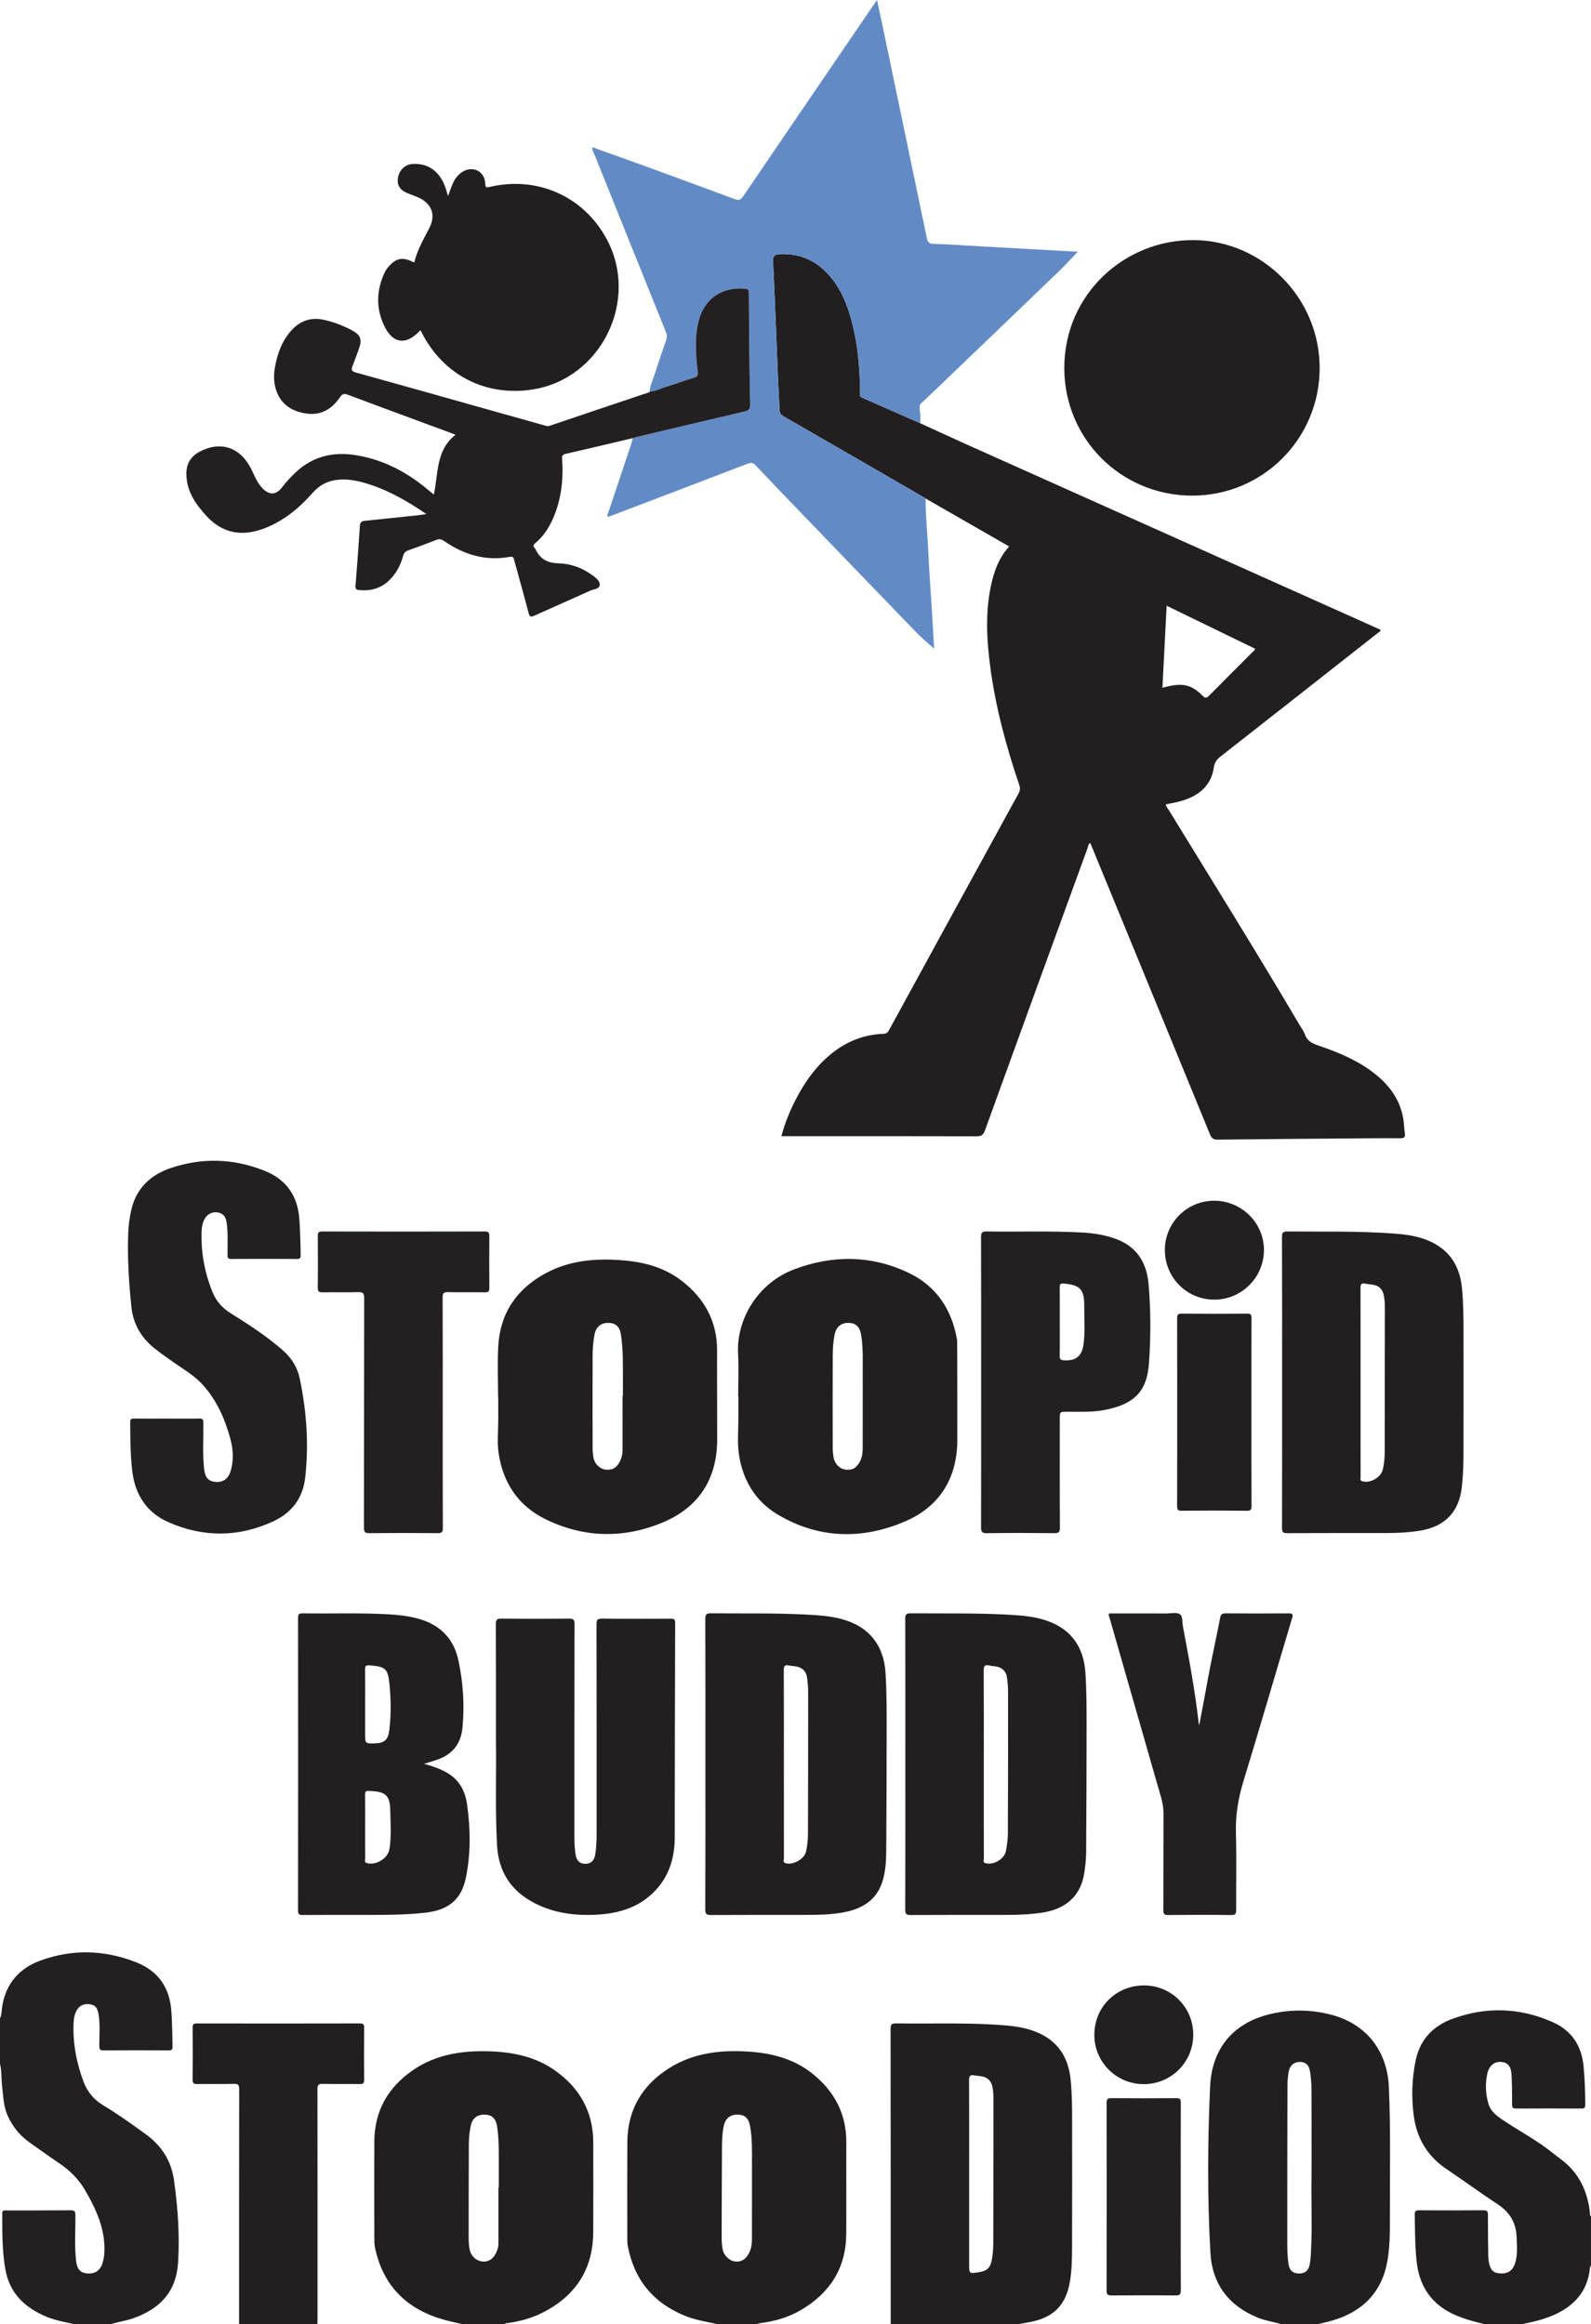
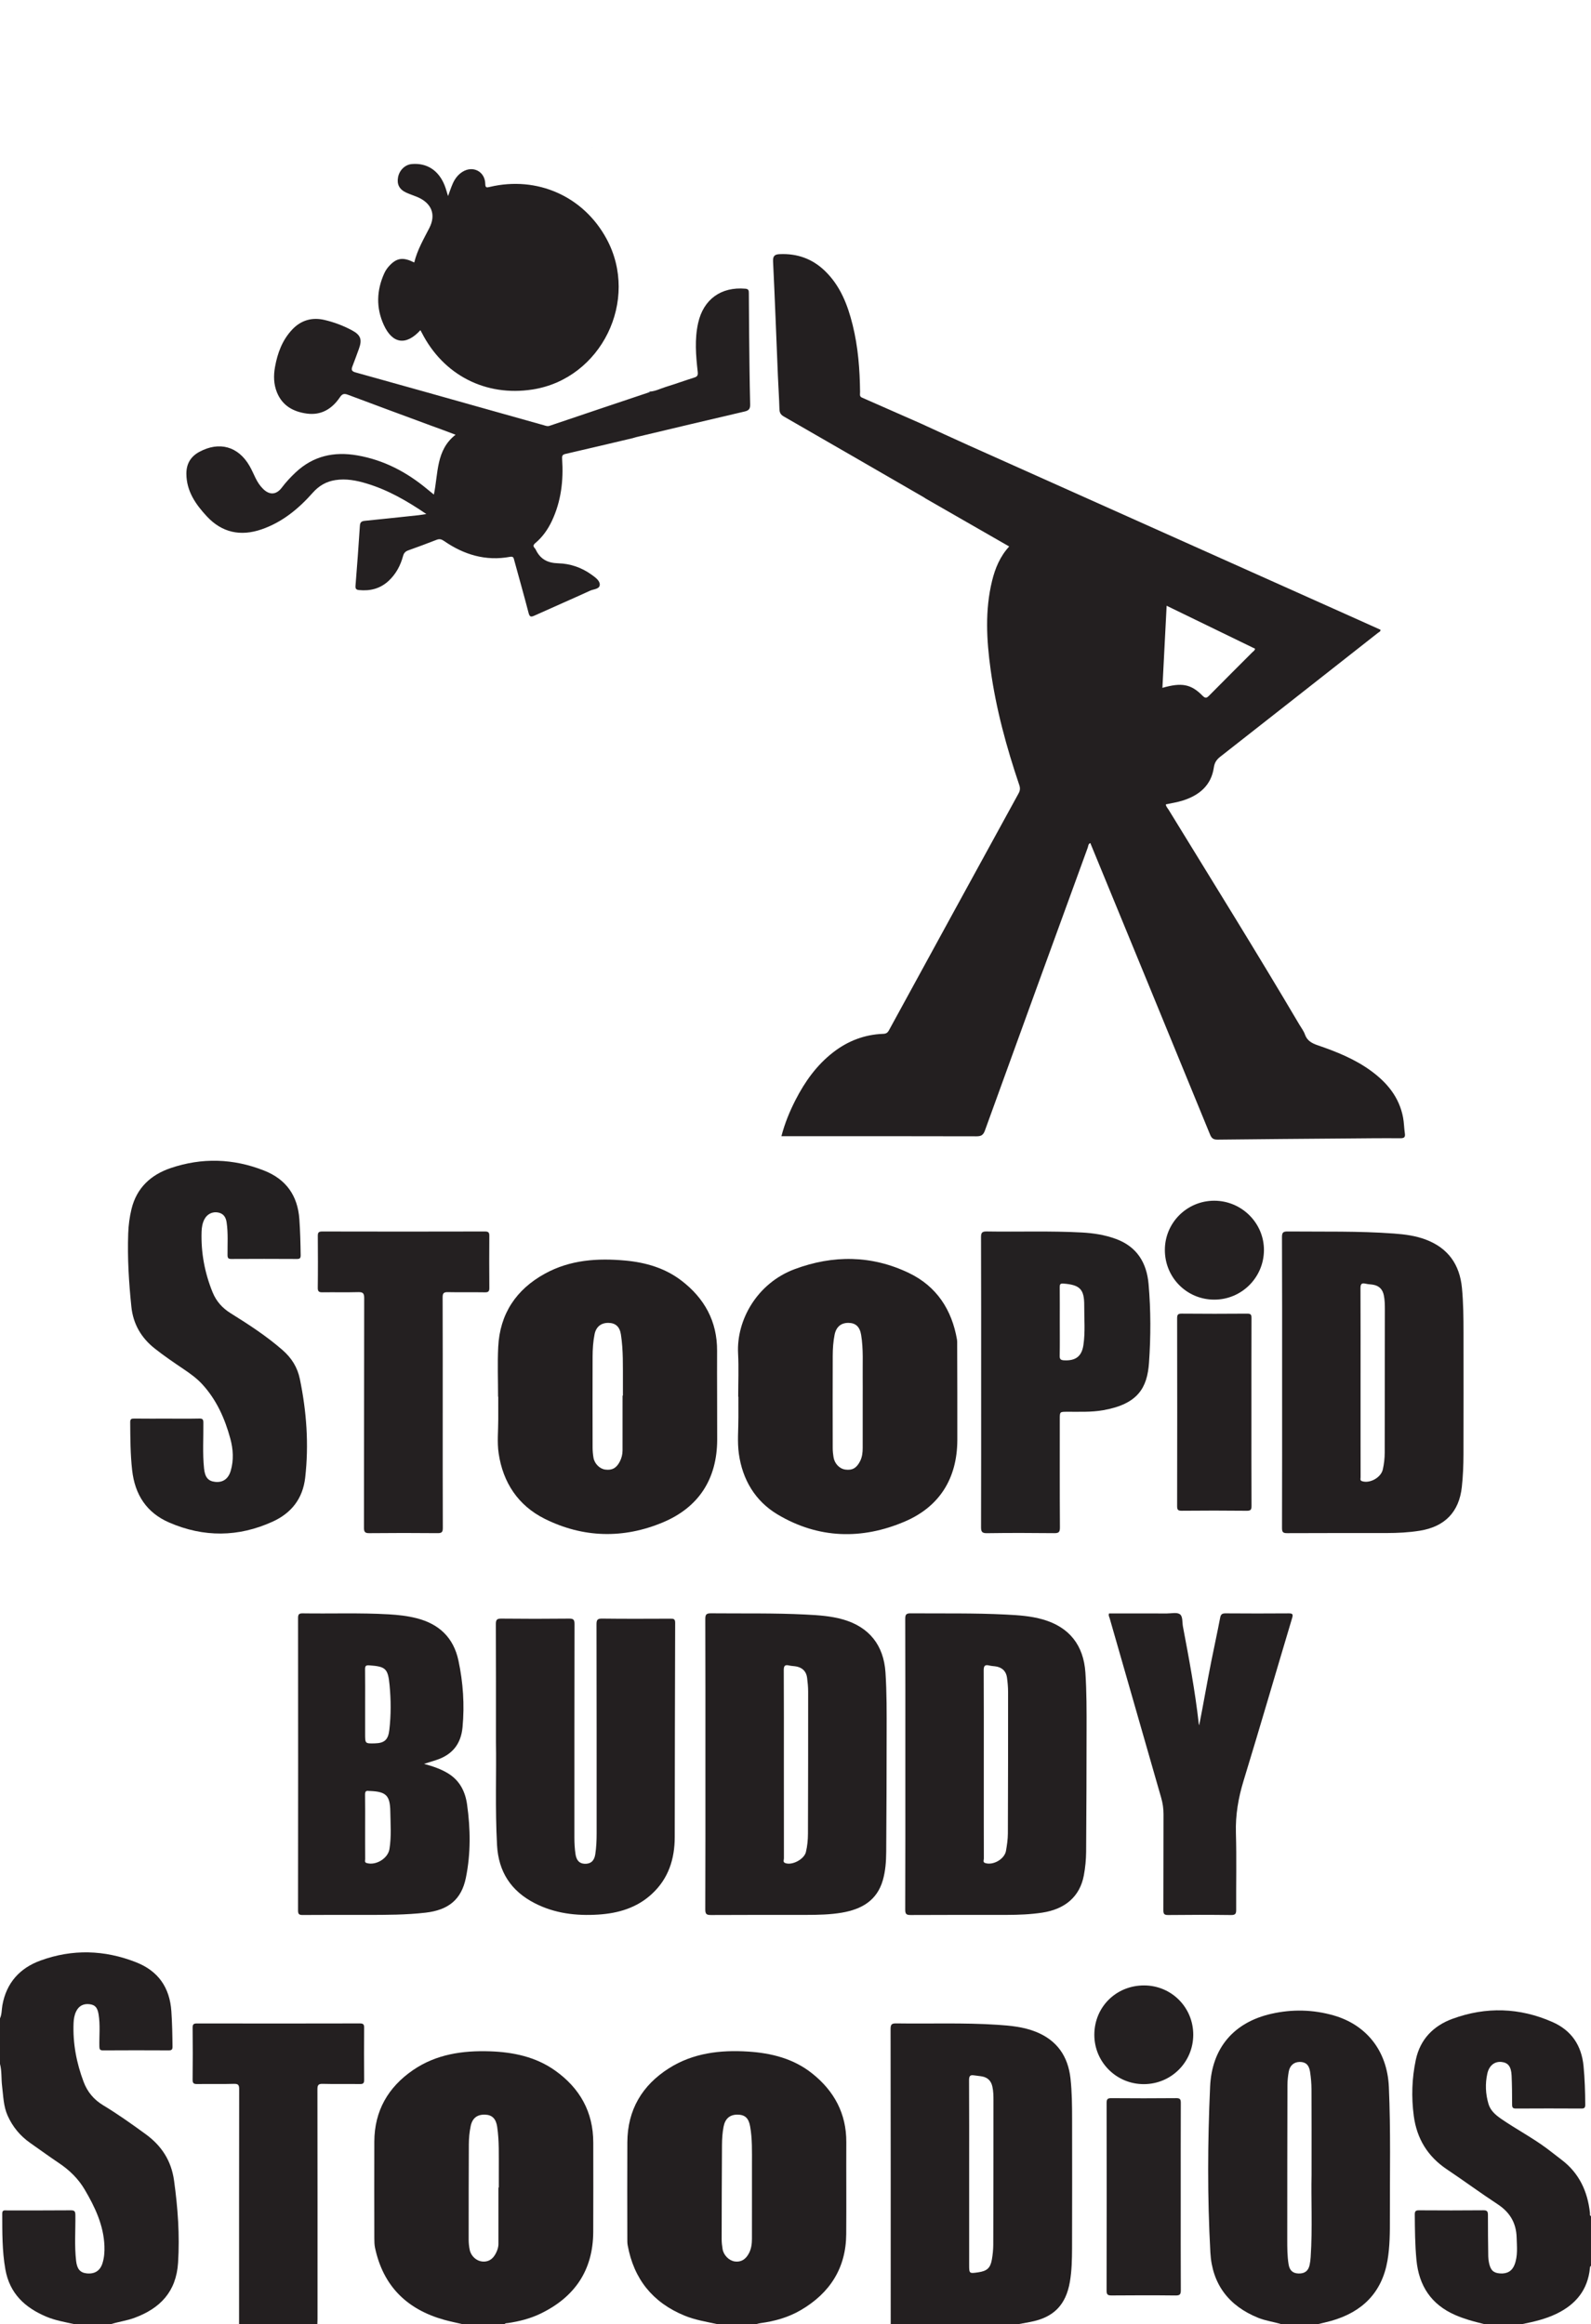
<svg xmlns="http://www.w3.org/2000/svg" version="1.1" id="Layer_1" x="0px" y="0px" width="684.528px" height="1000px" viewBox="0 0 684.528 1000" enable-background="new 0 0 684.528 1000" xml:space="preserve">
  <g>
    <path fill-rule="evenodd" clip-rule="evenodd" fill="#231F20" d="M383.226,1000c0-42.317,0.018-84.635-0.053-126.952   c-0.003-2.04,0.526-2.458,2.479-2.429c14.475,0.219,28.96-0.354,43.424,0.591c5.669,0.371,11.321,0.892,16.679,3.051   c9.051,3.649,13.765,10.519,14.823,20.032c0.646,5.804,0.688,11.646,0.694,17.479c0.018,18.504,0.045,37.009-0.019,55.513   c-0.017,4.841-0.111,9.699-0.931,14.493c-1.72,10.059-7.075,15.445-17.144,17.315c-1.627,0.303-3.254,0.604-4.881,0.906   C419.941,1000,401.583,1000,383.226,1000z M416.978,935.525c0,12.968,0,25.936,0,38.903c0.001,3.863,0.001,3.862,3.924,3.29   c3.763-0.55,5.216-1.829,5.858-5.535c0.361-2.082,0.585-4.216,0.592-6.327c0.067-20.702,0.087-41.404,0.084-62.106   c0-1.962-0.028-3.931-0.452-5.882c-0.523-2.409-1.896-3.913-4.3-4.4c-1.183-0.24-2.402-0.292-3.593-0.497   c-1.69-0.291-2.166,0.314-2.156,2.059C417.013,908.527,416.979,922.026,416.978,935.525z" />
    <path fill-rule="evenodd" clip-rule="evenodd" fill="#231F20" d="M198.896,1000c-2.61-0.612-5.247-1.13-7.826-1.852   c-15.977-4.473-26.21-14.501-29.707-30.951c-0.281-1.319-0.305-2.71-0.308-4.068c-0.021-13.88-0.048-27.759-0.003-41.639   c0.043-13.239,5.939-23.447,16.693-30.81c9.914-6.787,21.259-8.433,32.967-8.05c10.061,0.328,19.77,2.346,28.128,8.281   c10.593,7.522,16.418,17.767,16.416,30.999c-0.002,12.817,0.056,25.636-0.014,38.453c-0.091,16.551-8.03,28.09-22.771,35.18   c-4.402,2.117-9.091,3.29-13.903,4.009c-0.511,0.076-1.08-0.033-1.468,0.447C211.033,1000,204.964,1000,198.896,1000z    M214.447,941.231c0.054,0,0.107,0,0.161,0c0-2.576,0.012-5.153-0.002-7.729c-0.033-6.129,0.208-12.271-0.69-18.366   c-0.513-3.484-2.168-5.148-5.166-5.255c-3.473-0.124-5.526,1.505-6.243,4.934c-0.545,2.605-0.778,5.25-0.79,7.896   c-0.063,13.638-0.082,27.275-0.072,40.913c0.001,1.504,0.153,3.036,0.468,4.506c0.563,2.631,2.859,4.67,5.303,4.936   c2.624,0.285,4.619-0.91,5.969-3.614c0.612-1.227,1.061-2.512,1.061-3.907C214.448,957.44,214.447,949.335,214.447,941.231z" />
    <path fill-rule="evenodd" clip-rule="evenodd" fill="#231F20" d="M308.583,1000c-4.722-1.006-9.497-1.776-14.012-3.624   c-13.735-5.621-21.867-15.751-24.517-30.313c-0.175-0.96-0.15-1.963-0.151-2.947c-0.009-13.805-0.068-27.61,0.011-41.415   c0.081-13.865,6.344-24.439,17.893-31.77c10.398-6.599,22.111-7.946,34.106-7.188c9.978,0.631,19.517,3.027,27.511,9.396   c9.449,7.526,14.758,17.24,14.701,29.596c-0.062,13.197,0.067,26.396-0.035,39.594c-0.114,14.656-7.097,25.354-19.522,32.64   c-5.344,3.134-11.252,4.801-17.392,5.619c-0.592,0.079-1.168,0.273-1.752,0.414C319.811,1000,314.197,1000,308.583,1000z    M323.533,942.348c0-3.714,0.005-7.428-0.001-11.141c-0.008-5.449,0.174-10.912-0.795-16.31c-0.649-3.617-2.281-5.041-5.564-5.019   c-3.228,0.022-5.195,1.775-5.853,5.179c-0.505,2.613-0.666,5.263-0.683,7.908c-0.084,13.487-0.126,26.976-0.144,40.463   c-0.002,1.431,0.166,2.875,0.399,4.289c0.439,2.658,2.772,4.978,5.224,5.33c2.691,0.388,4.738-0.847,6.166-3.619   c1.004-1.948,1.236-4.035,1.243-6.163C323.545,956.292,323.533,949.32,323.533,942.348z" />
    <path fill-rule="evenodd" clip-rule="evenodd" fill="#231F20" d="M551.172,1000c-3.232-0.995-6.616-1.406-9.785-2.68   c-12.712-5.112-19.873-14.521-20.625-28.12c-1.313-23.771-1.188-47.575-0.116-71.358c0.748-16.616,10.146-27.694,26.396-31.367   c8.949-2.023,17.917-1.818,26.754,0.71c13.547,3.875,23.05,14.677,23.76,30.772c0.825,18.72,0.403,37.442,0.438,56.163   c0.013,6.21,0.021,12.469-1.04,18.587c-2.399,13.833-10.937,22.158-24.228,25.91c-1.856,0.524-3.748,0.925-5.623,1.383   C561.792,1000,556.483,1000,551.172,1000z M564.298,935.799c0-13.808,0.036-25.259-0.027-36.708   c-0.015-2.564-0.229-5.15-0.619-7.685c-0.458-2.969-1.942-4.222-4.44-4.206c-2.513,0.016-4.305,1.546-4.761,4.303   c-0.31,1.862-0.522,3.765-0.527,5.648c-0.061,22.142-0.086,44.283-0.086,66.426c0,3.559,0.007,7.127,0.568,10.659   c0.429,2.693,1.819,3.944,4.38,3.993c2.581,0.05,4.129-1.132,4.675-3.679c0.236-1.105,0.378-2.241,0.452-3.371   C564.751,958.608,564.036,946.021,564.298,935.799z" />
    <path fill-rule="evenodd" clip-rule="evenodd" fill="#242021" d="M0,868.466c0.809-1.807,0.689-3.784,1.027-5.676   c1.724-9.643,7.508-15.99,16.434-19.235c13.69-4.977,27.458-4.593,41.036,0.737c9.583,3.762,14.527,10.855,15.233,21.115   c0.35,5.073,0.439,10.139,0.491,15.215c0.014,1.34-0.434,1.605-1.675,1.6c-9.4-0.048-18.801-0.055-28.201,0.005   c-1.353,0.009-1.569-0.471-1.593-1.683c-0.09-4.615,0.424-9.249-0.341-13.845c-0.486-2.917-1.503-4.04-3.833-4.334   c-2.654-0.334-4.634,0.699-5.789,3.034c-0.788,1.593-1.064,3.315-1.136,5.059c-0.358,8.751,1.257,17.182,4.33,25.339   c1.621,4.303,4.4,7.63,8.42,10.058c6.285,3.795,12.267,8.055,18.21,12.378c6.916,5.033,11.085,11.431,12.279,20.048   c1.625,11.74,2.474,23.441,1.724,35.308c-0.789,12.479-7.703,19.669-18.857,23.762c-3.256,1.194-6.685,1.625-9.969,2.65   c-5.31,0-10.62,0-15.93,0c-3.973-0.895-7.998-1.554-11.8-3.14c-9.3-3.881-15.907-10.001-17.75-20.404   c-1.411-7.965-1.329-15.986-1.347-24.017c-0.004-1.638,1.027-1.355,1.972-1.356c9.175-0.006,18.351,0.041,27.525-0.044   c1.652-0.015,1.951,0.516,1.97,2.044c0.083,6.589-0.448,13.192,0.321,19.768c0.407,3.478,1.754,5.021,4.519,5.321   c3.412,0.371,5.782-1.078,6.806-4.315c0.759-2.398,0.952-4.886,0.857-7.406c-0.335-8.994-4.066-16.816-8.506-24.355   c-2.729-4.633-6.508-8.315-10.984-11.325c-4.208-2.83-8.315-5.812-12.466-8.728c-4.316-3.032-7.555-6.943-9.707-11.772   c-1.8-4.039-1.836-8.388-2.371-12.656c-0.398-3.185-0.074-6.435-0.899-9.577C0,881.513,0,874.989,0,868.466z" />
    <path fill-rule="evenodd" clip-rule="evenodd" fill="#231F20" d="M638.559,1000c-2.23-0.592-4.482-1.115-6.686-1.798   c-1.944-0.602-3.876-1.286-5.741-2.1c-10.365-4.521-15.657-12.586-16.71-23.738c-0.614-6.505-0.659-13.01-0.711-19.527   c-0.011-1.39,0.387-1.808,1.791-1.799c9.25,0.057,18.502,0.075,27.752-0.012c1.729-0.017,1.938,0.663,1.933,2.123   c-0.021,5.91,0.059,11.82,0.135,17.729c0.012,0.902,0.132,1.815,0.313,2.702c0.658,3.222,1.877,4.396,4.694,4.617   c3.076,0.241,5.243-0.986,6.306-3.748c1.459-3.794,1.007-7.754,0.901-11.69c-0.166-6.244-2.887-10.858-8.145-14.31   c-7.401-4.859-14.537-10.123-21.895-15.055c-8.254-5.532-12.924-13.208-14.218-22.976c-1.073-8.1-0.817-16.181,0.886-24.177   c1.891-8.87,7.621-14.621,15.822-17.619c14.394-5.261,28.802-4.821,42.897,1.372c8.234,3.618,12.575,10.063,13.438,18.995   c0.534,5.516,0.698,11.033,0.731,16.566c0.008,1.241-0.288,1.707-1.629,1.699c-9.403-0.056-18.806-0.056-28.208,0   c-1.347,0.008-1.629-0.466-1.629-1.701c-0.003-4.165-0.034-8.334-0.219-12.495c-0.174-3.908-1.529-5.574-4.403-5.852   c-2.927-0.283-5.279,1.56-6.039,4.991c-0.967,4.365-0.776,8.735,0.481,13.03c0.861,2.939,3.085,4.815,5.469,6.46   c6.479,4.467,13.484,8.131,19.803,12.849c2.064,1.54,4.065,3.165,6.121,4.715c7.63,5.752,11.271,13.628,12.28,22.925   c0.052,0.479-0.188,1.09,0.446,1.397c0,7.13,0,14.261,0,21.392c-0.436,0.178-0.416,0.572-0.453,0.943   c-0.938,9.399-6.089,15.64-14.434,19.666c-4.692,2.264-9.66,3.409-14.697,4.423C649.482,1000,644.021,1000,638.559,1000z" />
    <path fill-rule="evenodd" clip-rule="evenodd" fill="#231F20" d="M102.861,1000c0-33.66-0.015-67.321,0.042-100.981   c0.003-1.802-0.285-2.453-2.277-2.391c-5.226,0.165-10.461,0.003-15.691,0.089c-1.502,0.024-2.089-0.251-2.066-1.937   c0.098-7.429,0.089-14.859,0.004-22.288c-0.018-1.557,0.496-1.858,1.933-1.855c23.35,0.041,46.701,0.047,70.05-0.01   c1.585-0.004,1.826,0.546,1.815,1.936c-0.06,7.43-0.07,14.859,0.008,22.289c0.016,1.491-0.392,1.893-1.874,1.867   c-5.305-0.091-10.616,0.063-15.918-0.087c-1.953-0.055-2.316,0.551-2.313,2.392c0.059,32.979,0.043,65.957,0.04,98.935   c0,0.682-0.047,1.361-0.072,2.042C125.315,1000,114.088,1000,102.861,1000z" />
    <path fill-rule="evenodd" clip-rule="evenodd" fill="#231F20" d="M395.973,182.129c6.938,3.173,13.853,6.394,20.814,9.512   c54.639,24.471,109.287,48.922,163.933,73.381c4.415,1.976,8.825,3.964,13.225,5.94c0.073,0.836-0.638,1-1.066,1.336   c-22.579,17.761-45.159,35.519-67.774,53.232c-1.607,1.259-2.525,2.491-2.847,4.7c-1.135,7.801-6.39,12.05-13.53,14.277   c-2.3,0.718-4.715,1.065-7.131,1.594c0.056,0.933,0.745,1.574,1.198,2.314c18.861,30.783,37.958,61.422,56.299,92.521   c0.809,1.37,1.829,2.672,2.34,4.147c0.958,2.765,3.05,3.83,5.587,4.698c8.034,2.75,15.896,5.911,22.826,10.964   c6.948,5.066,12.177,11.364,13.822,20.068c0.421,2.224,0.426,4.522,0.758,6.766c0.246,1.66-0.167,2.196-1.973,2.182   c-8.113-0.061-16.229,0.04-24.344,0.105c-18.044,0.144-36.088,0.276-54.132,0.49c-1.749,0.021-2.622-0.404-3.33-2.134   c-17.129-41.832-34.333-83.633-51.534-125.467c-0.941,0.327-0.865,1.278-1.107,1.943c-14.785,40.553-29.555,81.112-44.233,121.704   c-0.727,2.01-1.627,2.531-3.676,2.525c-27.079-0.076-54.159-0.051-81.239-0.051c-0.814,0-1.63,0-2.657,0   c1.457-5.58,3.549-10.662,6.063-15.573c4.045-7.905,9.113-15.019,16.208-20.518c6.351-4.922,13.525-7.667,21.577-7.954   c1.212-0.043,1.84-0.459,2.422-1.525c18.559-33.993,37.149-67.967,55.77-101.926c0.675-1.229,0.75-2.269,0.301-3.598   c-5.488-16.23-10-32.718-12.339-49.723c-1.752-12.736-2.463-25.494,0.644-38.166c1.331-5.428,3.439-10.483,7.354-14.753   c-12.086-6.938-24.02-13.791-35.953-20.642c-0.249-0.169-0.491-0.354-0.751-0.504c-20.074-11.604-40.141-23.219-60.243-34.773   c-1.359-0.781-1.862-1.646-1.905-3.188c-0.129-4.768-0.461-9.529-0.659-14.295c-0.684-16.424-1.284-32.852-2.081-49.27   c-0.117-2.416,0.788-3.021,2.839-3.114c7.502-0.342,14.009,1.943,19.444,7.188c6.648,6.415,9.814,14.621,11.969,23.325   c2.343,9.465,3.08,19.117,3.182,28.836c0.01,0.846-0.365,1.857,0.794,2.366C379.216,174.753,387.594,178.443,395.973,182.129z    M501.945,260.639c-0.619,12.028-1.216,23.631-1.817,35.321c8.266-2.366,12.299-1.64,17.241,3.372   c1.318,1.337,1.876,0.976,2.954-0.119c6.122-6.211,12.316-12.349,18.471-18.528c0.443-0.444,1.08-0.771,1.202-1.556   C527.409,273.013,514.839,266.905,501.945,260.639z" />
-     <path fill-rule="evenodd" clip-rule="evenodd" fill="#628BC6" d="M395.973,182.129c-8.379-3.687-16.757-7.376-25.14-11.055   c-1.159-0.509-0.784-1.52-0.794-2.366c-0.102-9.719-0.839-19.372-3.182-28.836c-2.154-8.704-5.32-16.91-11.969-23.325   c-5.436-5.245-11.942-7.53-19.444-7.188c-2.051,0.093-2.956,0.699-2.839,3.114c0.797,16.418,1.397,32.846,2.081,49.27   c0.198,4.766,0.53,9.527,0.659,14.295c0.043,1.542,0.546,2.407,1.905,3.188c20.103,11.554,40.169,23.169,60.243,34.773   c0.26,0.15,0.502,0.335,0.751,0.504c-0.063,7.356,0.773,14.668,1.111,22.006c0.41,8.924,1.074,17.836,1.619,26.753   c0.331,5.418,0.644,10.838,0.941,15.864c-2.422-2.199-5.111-4.383-7.503-6.854c-17.498-18.082-34.939-36.217-52.391-54.344   c-5.623-5.842-11.247-11.684-16.808-17.584c-1.068-1.135-1.949-1.449-3.496-0.854c-19.501,7.502-39.032,14.926-58.556,22.367   c-0.553,0.21-1.119,0.388-1.709,0.592c-0.394-0.967,0.189-1.693,0.435-2.434c3.248-9.771,6.54-19.526,9.804-29.291   c0.237-0.708,0.343-1.459,0.509-2.191c0.508-0.15,1.011-0.323,1.525-0.445c15.537-3.69,31.065-7.41,46.621-11.019   c1.91-0.443,2.458-1.166,2.408-3.152c-0.257-10.229-0.334-20.462-0.451-30.694c-0.064-5.687-0.099-11.375-0.115-17.062   c-0.003-1.081-0.045-1.813-1.493-1.939c-10.456-0.903-18.036,4.554-20.321,14.747c-1.568,6.995-0.978,14.022-0.183,21.031   c0.161,1.417-0.116,2.03-1.475,2.456c-4.119,1.29-8.178,2.77-12.303,4.04c-2.298,0.708-4.47,1.882-6.938,2.01   c0.26-2.818,1.53-5.344,2.365-7.99c1.501-4.757,3.146-9.471,4.787-14.183c0.42-1.206,0.384-2.246-0.105-3.457   c-10.254-25.373-20.469-50.762-30.66-76.16c-0.436-1.086-1.248-2.107-0.963-3.412l-0.033,0.039   c7.688,2.756,15.389,5.479,23.061,8.277c12.73,4.643,25.454,9.304,38.148,14.045c1.741,0.65,2.621,0.37,3.686-1.197   c18.347-27.026,36.764-54.005,55.167-80.993c0.676-0.991,1.368-1.97,2.414-3.474c0.822,3.819,1.545,7.091,2.229,10.37   c6.392,30.59,12.786,61.18,19.142,91.777c0.353,1.695,0.689,2.718,2.891,2.783c7.415,0.218,14.82,0.767,22.23,1.178   c13.304,0.738,26.609,1.469,39.896,2.202c-2.739,2.845-5.344,5.732-8.138,8.423c-15.613,15.039-31.271,30.032-46.916,45.039   c-4.048,3.883-8.062,7.804-12.189,11.6c-0.911,0.838-0.92,1.684-0.785,2.637C395.995,178.045,396.024,180.083,395.973,182.129z" />
    <path fill-rule="evenodd" clip-rule="evenodd" fill="#242021" d="M279.478,168.504c2.468-0.127,4.64-1.302,6.938-2.01   c4.125-1.27,8.184-2.75,12.303-4.04c1.359-0.426,1.636-1.039,1.475-2.456c-0.794-7.009-1.385-14.036,0.183-21.031   c2.286-10.192,9.865-15.65,20.321-14.747c1.448,0.125,1.49,0.858,1.493,1.939c0.017,5.688,0.051,11.375,0.115,17.062   c0.117,10.232,0.194,20.465,0.451,30.694c0.05,1.986-0.498,2.708-2.408,3.152c-15.556,3.609-31.084,7.329-46.621,11.019   c-0.514,0.122-1.017,0.295-1.525,0.445c-9.642,2.273-19.277,4.574-28.934,6.787c-1.412,0.323-1.497,0.961-1.412,2.22   c0.614,9.199-0.426,18.154-4.401,26.591c-1.727,3.665-4.032,6.955-7.162,9.572c-0.922,0.772-0.975,1.372-0.199,2.184   c0.154,0.163,0.288,0.358,0.384,0.561c1.96,4.128,5.063,5.812,9.775,5.933c5.068,0.129,9.965,1.797,14.21,4.852   c1.559,1.122,3.517,2.481,3.585,4.207c0.082,2.085-2.621,2.016-4.133,2.71c-7.965,3.661-16.021,7.127-24.004,10.749   c-1.601,0.726-2.072,0.468-2.521-1.268c-1.947-7.539-4.095-15.026-6.137-22.541c-0.273-1.006-0.325-1.772-1.849-1.492   c-10.424,1.915-19.782-0.899-28.328-6.807c-1.138-0.787-1.989-1.009-3.251-0.516c-4.015,1.565-8.052,3.076-12.114,4.515   c-1.257,0.445-1.938,1.124-2.292,2.437c-1.104,4.088-3.037,7.741-6.172,10.669c-3.618,3.379-7.945,4.491-12.791,3.998   c-1.226-0.124-1.601-0.587-1.498-1.868c0.689-8.605,1.334-17.215,1.882-25.831c0.103-1.612,0.825-1.968,2.216-2.107   c7.689-0.764,15.372-1.593,23.056-2.412c0.939-0.1,1.87-0.275,3.32-0.494c-8.314-5.669-16.526-10.375-25.729-13.148   c-4.377-1.319-8.809-2.177-13.43-1.457c-3.919,0.611-7.047,2.439-9.681,5.41c-6.154,6.943-13.188,12.751-22.11,15.806   c-8.944,3.061-16.929,1.425-23.459-5.576c-4.82-5.167-8.803-10.857-8.834-18.362c-0.018-4.217,1.777-7.371,5.569-9.424   c8.535-4.62,16.708-2.404,21.573,6c0.982,1.696,1.75,3.516,2.618,5.278c0.841,1.71,1.863,3.299,3.225,4.643   c2.811,2.771,5.716,2.588,8.088-0.559c1.787-2.37,3.798-4.523,5.958-6.547c7.558-7.082,16.475-9.044,26.511-7.297   c11.441,1.992,21.277,7.184,30.099,14.538c0.905,0.755,1.828,1.489,2.843,2.313c1.922-9.167,0.86-19.157,9.333-25.739   c-1.465-0.553-3.365-1.279-5.271-1.987c-1.913-0.71-3.835-1.394-5.749-2.103c-11.766-4.357-23.542-8.688-35.282-13.111   c-1.604-0.605-2.438-0.446-3.454,1.06c-3.375,5.004-8.025,7.878-14.247,7.035c-5.789-0.785-10.516-3.363-12.85-9.124   c-1.438-3.55-1.5-7.236-0.831-10.951c1.078-5.982,3.129-11.539,7.375-16.059c3.81-4.057,8.559-5.4,13.885-4.158   c4.123,0.961,8.113,2.455,11.862,4.475c3.764,2.027,4.444,3.955,2.954,8.023c-0.908,2.483-1.797,4.974-2.761,7.436   c-0.569,1.455-0.416,2.163,1.34,2.65c20.042,5.559,40.058,11.214,60.08,16.846c6.989,1.966,13.975,3.947,20.971,5.89   c0.766,0.212,1.479,0.552,2.405,0.237c14.187-4.813,28.393-9.57,42.594-14.339c0.266,0,0.5-0.039,0.458-0.396L279.478,168.504z" />
-     <path fill-rule="evenodd" clip-rule="evenodd" fill="#231F20" d="M567.782,158.332c0.001,30.39-24.421,54.946-54.883,54.921   c-30.56-0.025-54.95-24.412-54.983-54.86c-0.035-31.769,26.025-55.445,55.945-55.085   C543.357,103.661,567.78,128.293,567.782,158.332z" />
    <path fill-rule="evenodd" clip-rule="evenodd" fill="#231F20" d="M551.627,594.659c0-20.781,0.035-41.563-0.055-62.345   c-0.009-2.055,0.539-2.461,2.496-2.443c15.232,0.139,30.474-0.231,45.685,0.894c4.687,0.347,9.336,0.938,13.778,2.638   c9.556,3.655,14.507,10.723,15.471,20.761c0.615,6.417,0.668,12.858,0.673,19.298c0.013,17.445,0.034,34.89-0.015,52.334   c-0.014,4.692-0.198,9.389-0.713,14.063c-1.176,10.692-7.298,17.041-18.091,18.77c-4.728,0.757-9.493,0.995-14.271,1   c-14.259,0.015-28.519-0.028-42.777,0.048c-1.769,0.009-2.229-0.428-2.224-2.216C551.652,636.526,551.627,615.593,551.627,594.659z    M585.38,594.713c0,8.036,0,16.073,0,24.109c0,5.61-0.012,11.221,0.017,16.83c0.003,0.595-0.354,1.357,0.652,1.677   c3.387,1.075,8.121-1.578,8.907-5.057c0.536-2.371,0.811-4.78,0.814-7.209c0.038-20.545,0.068-41.089,0.066-61.634   c0-2.038-0.031-4.085-0.449-6.11c-0.497-2.409-1.861-3.939-4.251-4.464c-1.178-0.259-2.419-0.231-3.587-0.516   c-1.959-0.477-2.21,0.417-2.202,2.116C585.407,567.875,585.38,581.294,585.38,594.713z" />
    <path fill-rule="evenodd" clip-rule="evenodd" fill="#231F20" d="M303.501,759.005c0-20.774,0.028-41.55-0.045-62.324   c-0.007-1.94,0.375-2.533,2.447-2.514c13.561,0.132,27.129-0.158,40.682,0.531c5.439,0.277,10.892,0.607,16.177,2.132   c11.222,3.236,17.438,11.099,18.211,22.726c0.583,8.783,0.513,17.57,0.501,26.358c-0.023,16.981-0.042,33.964-0.181,50.945   c-0.032,4.077-0.319,8.192-1.455,12.146c-2.523,8.786-9.171,12.507-17.55,13.95c-5.094,0.878-10.251,0.969-15.403,0.976   c-13.647,0.02-27.295-0.035-40.942,0.054c-1.933,0.012-2.506-0.364-2.497-2.429C303.537,800.705,303.501,779.854,303.501,759.005z    M337.257,758.913c0,13.569-0.008,27.138,0.024,40.707c0.001,0.656-0.508,1.565,0.488,1.979c2.918,1.209,8.213-1.552,8.974-4.71   c0.623-2.586,0.874-5.242,0.882-7.886c0.068-20.391,0.086-40.781,0.079-61.172c-0.001-1.962-0.201-3.934-0.442-5.885   c-0.323-2.609-1.831-4.275-4.406-4.855c-1.103-0.249-2.27-0.217-3.369-0.478c-1.842-0.438-2.28,0.219-2.271,2.048   C337.292,732.078,337.257,745.495,337.257,758.913z" />
    <path fill-rule="evenodd" clip-rule="evenodd" fill="#231F20" d="M389.523,759.107c0-20.85,0.024-41.698-0.043-62.548   c-0.007-1.856,0.41-2.399,2.338-2.384c13.638,0.109,27.281-0.166,40.909,0.527c5.362,0.272,10.74,0.603,15.952,2.103   c11.37,3.272,17.53,11.063,18.314,22.877c0.553,8.328,0.517,16.659,0.503,24.993c-0.029,17.36-0.044,34.72-0.188,52.078   c-0.027,3.394-0.361,6.829-0.983,10.164c-1.69,9.053-7.98,14.549-17.917,16.047c-5.034,0.76-10.101,0.959-15.178,0.966   c-13.799,0.02-27.598-0.033-41.396,0.054c-1.869,0.012-2.368-0.412-2.361-2.329C389.551,800.807,389.523,779.957,389.523,759.107z    M423.279,759.235c0,3.184,0,6.367,0,9.552c0,10.309-0.012,20.618,0.026,30.927c0.002,0.633-0.541,1.542,0.574,1.906   c3.43,1.118,8.338-1.691,8.955-5.276c0.422-2.454,0.791-4.956,0.802-7.438c0.087-20.314,0.099-40.629,0.089-60.943   c-0.001-2.038-0.193-4.087-0.463-6.108c-0.332-2.493-1.771-4.149-4.261-4.727c-1.101-0.255-2.27-0.223-3.363-0.5   c-1.944-0.492-2.412,0.206-2.4,2.129C423.315,732.249,423.279,745.742,423.279,759.235z" />
    <path fill-rule="evenodd" clip-rule="evenodd" fill="#231F20" d="M317.611,600.969c0-6.217,0.267-12.448-0.054-18.649   c-0.74-14.282,8.162-30.197,24.337-36.232c16.532-6.168,33.177-6.045,49.198,1.664c11.869,5.711,18.442,15.762,20.661,28.684   c0.102,0.592,0.068,1.21,0.069,1.815c0.028,13.801,0.111,27.603,0.063,41.403c-0.059,16.447-7.649,28.622-22.564,35.007   c-18.454,7.899-37.183,7.454-54.741-3.008c-9.667-5.759-15.138-15.01-16.69-26.133c-0.718-5.135-0.18-10.446-0.2-15.678   c-0.013-2.957-0.002-5.915-0.002-8.873C317.662,600.969,317.636,600.969,317.611,600.969z M371.179,600.698   c0-2.577,0.027-5.153-0.005-7.729c-0.079-6.203,0.351-12.426-0.668-18.593c-0.58-3.519-2.355-5.162-5.505-5.175   c-3.195-0.013-5.251,1.765-5.917,5.118c-0.593,2.982-0.788,6.011-0.8,9.033c-0.05,13.261-0.03,26.521-0.006,39.782   c0.002,1.28,0.142,2.571,0.345,3.838c0.455,2.833,2.582,5.016,5.104,5.353c3.016,0.401,4.835-0.673,6.33-3.623   c0.92-1.816,1.116-3.748,1.118-5.727C371.182,615.55,371.179,608.124,371.179,600.698z" />
    <path fill-rule="evenodd" clip-rule="evenodd" fill="#231F20" d="M214.294,600.959c0-7.128-0.287-14.271,0.061-21.382   c0.699-14.265,7.713-24.766,20.136-31.578c10.848-5.949,22.659-6.722,34.668-5.601c8.718,0.814,17.013,3.233,24.053,8.636   c9.866,7.571,15.376,17.471,15.315,30.191c-0.062,12.741,0.077,25.482,0.044,38.223c-0.044,16.938-7.965,29.148-23.392,35.604   c-16.942,7.089-34.266,6.702-50.811-1.544c-11.444-5.704-17.977-15.61-19.832-28.221c-0.699-4.754-0.153-9.69-0.165-14.544   c-0.008-3.262-0.002-6.522-0.002-9.784C214.345,600.959,214.32,600.959,214.294,600.959z M267.859,600.499   c0.049,0,0.098,0,0.146-0.001c0-1.895,0.008-3.788-0.002-5.683c-0.036-6.888,0.205-13.792-0.855-20.63   c-0.526-3.39-2.354-4.961-5.428-4.983c-3.128-0.021-5.261,1.701-5.901,4.875c-0.646,3.199-0.845,6.455-0.854,9.708   c-0.039,13.034-0.027,26.067,0,39.102c0.003,1.432,0.137,2.878,0.372,4.29c0.438,2.629,2.679,4.838,5.06,5.144   c2.983,0.384,4.789-0.614,6.247-3.396c0.791-1.507,1.195-3.12,1.202-4.793C267.877,616.254,267.859,608.376,267.859,600.499z" />
    <path fill-rule="evenodd" clip-rule="evenodd" fill="#232021" d="M71.86,610.402c4.626,0,9.254,0.059,13.878-0.036   c1.408-0.028,1.749,0.354,1.763,1.755c0.071,6.591-0.396,13.191,0.298,19.772c0.403,3.818,1.808,5.451,4.907,5.733   c3.223,0.294,5.522-1.308,6.542-4.717c1.389-4.643,1.075-9.395-0.157-13.923c-2.34-8.605-5.914-16.67-12.063-23.367   c-2.382-2.594-5.208-4.61-8.098-6.565c-4.204-2.843-8.405-5.691-12.387-8.846c-5.804-4.596-9.251-10.54-10.019-17.928   c-1.089-10.484-1.737-20.995-1.363-31.541c0.126-3.559,0.579-7.095,1.426-10.563c2.22-9.095,8.334-14.692,16.826-17.575   c13.457-4.569,26.951-4.168,40.209,1.065c9.467,3.737,14.46,10.745,15.179,20.928c0.364,5.147,0.485,10.291,0.56,15.443   c0.018,1.25-0.276,1.676-1.606,1.668c-9.404-0.058-18.809-0.056-28.214-0.002c-1.306,0.007-1.634-0.381-1.646-1.661   c-0.043-4.692,0.301-9.394-0.39-14.076c-0.337-2.288-1.374-3.829-3.709-4.265c-2.435-0.453-4.715,0.714-5.86,2.948   c-0.847,1.651-1.143,3.461-1.203,5.275c-0.3,9.054,1.339,17.776,4.754,26.152c1.559,3.821,4.15,6.733,7.711,8.954   c7.773,4.848,15.463,9.829,22.392,15.892c3.838,3.358,6.379,7.361,7.42,12.4c2.901,14.048,3.928,28.179,2.301,42.471   c-1.03,9.05-5.961,15.277-14.041,18.949c-14.706,6.683-29.612,6.8-44.434,0.384c-9.786-4.236-14.788-12.005-15.976-22.519   c-0.777-6.879-0.787-13.762-0.838-20.659c-0.01-1.401,0.537-1.587,1.729-1.572C62.455,610.435,67.157,610.402,71.86,610.402z" />
    <path fill-rule="evenodd" clip-rule="evenodd" fill="#231F20" d="M213.384,749.617c0-18.79,0.033-34.795-0.044-50.8   c-0.009-1.877,0.453-2.388,2.358-2.367c9.708,0.104,19.418,0.104,29.126,0c1.887-0.02,2.365,0.441,2.361,2.345   c-0.065,30.646-0.042,61.29-0.053,91.935c0,2.356,0.131,4.697,0.474,7.025c0.405,2.753,1.675,4.084,3.95,4.183   c2.534,0.11,4.121-1.204,4.56-4.056c0.461-2.996,0.586-6.029,0.585-9.066c-0.007-29.962,0.017-59.924-0.053-89.887   c-0.005-1.977,0.423-2.511,2.456-2.485c9.784,0.122,19.57,0.07,29.355,0.036c1.286-0.004,2.037,0.049,2.031,1.75   c-0.104,30.719-0.154,61.438-0.182,92.156c-0.008,9.511-2.688,17.922-9.841,24.536c-6.498,6.009-14.478,8.329-23.051,8.873   c-9.5,0.603-18.749-0.472-27.377-4.908c-10.179-5.233-15.563-13.511-16.188-24.974   C212.998,778.224,213.613,762.524,213.384,749.617z" />
    <path fill-rule="evenodd" clip-rule="evenodd" fill="#231F20" d="M182.457,758.949c3.925,1.084,7.387,2.245,10.527,4.219   c4.871,3.063,7.194,7.754,7.962,13.17c1.496,10.556,1.635,21.177-0.506,31.647c-1.91,9.34-7.501,13.839-17.243,14.975   c-8.453,0.985-16.935,0.973-25.42,0.977c-9.174,0.004-18.348-0.038-27.522,0.037c-1.559,0.013-2.021-0.338-2.019-1.968   c0.048-41.929,0.046-83.857,0.006-125.786c-0.001-1.552,0.354-2.059,1.984-2.033c12.351,0.19,24.709-0.293,37.054,0.422   c4.009,0.232,7.995,0.668,11.902,1.657c9.686,2.451,15.952,8.324,18.064,18.235c2.017,9.463,2.66,19.008,1.763,28.674   c-0.683,7.366-4.544,11.954-11.462,14.171C185.973,757.85,184.396,758.339,182.457,758.949z M157.093,733.29   c0,4.247,0,8.495,0,12.742c0,4.193,0,4.193,4.096,4.101c4.254-0.097,5.825-1.532,6.321-5.792c0.749-6.425,0.72-12.863,0.103-19.288   c-0.688-7.156-1.683-7.991-8.762-8.502c-1.497-0.108-1.799,0.359-1.783,1.72C157.131,723.276,157.093,728.283,157.093,733.29z    M157.093,786.068c0,4.623-0.015,9.247,0.019,13.87c0.004,0.589-0.379,1.372,0.636,1.678c3.939,1.185,9.154-1.937,9.817-6.018   c0.867-5.343,0.451-10.734,0.367-16.104c-0.109-6.958-1.79-8.603-8.765-8.877c-0.152-0.006-0.307,0.014-0.455-0.013   c-1.295-0.232-1.668,0.3-1.647,1.595C157.138,776.821,157.094,781.445,157.093,786.068z" />
    <path fill-rule="evenodd" clip-rule="evenodd" fill="#231F20" d="M180.872,142.068c-6.139,6.748-12.012,5.921-15.757-2.276   c-3.359-7.352-3.106-14.843,0.221-22.203c0.625-1.381,1.524-2.605,2.616-3.688c3.001-2.976,5.665-3.27,10.278-0.958   c1.289-5.347,4.013-10.007,6.484-14.82c3.039-5.92,0.885-10.841-5.279-13.405c-1.535-0.638-3.128-1.141-4.637-1.831   c-2.954-1.349-4.098-3.546-3.544-6.569c0.569-3.105,3.016-5.472,5.919-5.728c6.471-0.569,11.528,2.679,14.115,9.149   c0.605,1.513,1,3.11,1.481,4.634c0.662-1.775,1.26-3.645,2.051-5.428c0.902-2.036,2.234-3.798,4.149-5.005   c4.531-2.857,9.728-0.138,9.819,5.215c0.029,1.694,0.643,1.576,1.892,1.28c20.436-4.845,40.347,4,50.27,22.295   c14.343,26.442-2.25,60.259-31.825,64.86c-20.168,3.138-38.341-6.179-47.647-24.425   C181.308,142.834,181.118,142.513,180.872,142.068z" />
    <path fill-rule="evenodd" clip-rule="evenodd" fill="#232021" d="M422.136,594.699c0-20.775,0.029-41.551-0.047-62.326   c-0.007-1.975,0.426-2.541,2.477-2.507c13.639,0.229,27.288-0.302,40.921,0.446c5.004,0.274,9.937,1.031,14.673,2.784   c9.017,3.337,13.213,10.245,14.014,19.41c0.984,11.262,0.976,22.553,0.188,33.832c-0.756,10.808-4.752,17.793-19.688,20.439   c-5.186,0.918-10.424,0.636-15.648,0.668c-3.051,0.018-3.051,0.003-3.052,3.158c0,15.544-0.047,31.088,0.057,46.631   c0.014,2.08-0.584,2.464-2.519,2.443c-9.628-0.102-19.26-0.126-28.888,0.014c-2.208,0.032-2.533-0.711-2.527-2.667   C422.162,636.25,422.136,615.475,422.136,594.699z M455.971,568.648c0,4.928,0.061,9.856-0.037,14.782   c-0.028,1.442,0.525,1.803,1.805,1.879c5.005,0.299,7.664-1.679,8.39-6.505c0.85-5.652,0.32-11.351,0.359-17.026   c0.048-7.084-1.856-8.932-8.915-9.484c-1.457-0.114-1.631,0.364-1.62,1.572C455.998,558.794,455.971,563.722,455.971,568.648z" />
    <path fill-rule="evenodd" clip-rule="evenodd" fill="#242021" d="M515.952,742.356c1.804-9.149,3.371-18.299,5.18-27.403   c1.254-6.311,2.645-12.593,3.847-18.912c0.291-1.528,0.911-1.866,2.378-1.854c9.022,0.071,18.046,0.071,27.069,0.004   c1.7-0.012,2.013,0.345,1.507,2.032c-6.977,23.319-13.759,46.697-20.88,69.972c-2.263,7.396-3.528,14.74-3.301,22.501   c0.322,10.985,0.05,21.987,0.116,32.981c0.011,1.683-0.28,2.336-2.185,2.313c-9.022-0.114-18.047-0.106-27.069-0.004   c-1.767,0.02-2.084-0.512-2.075-2.151c0.066-13.724,0.01-27.448,0.063-41.173c0.009-2.452-0.329-4.793-1.006-7.142   c-7.407-25.717-14.781-51.443-22.146-77.174c-0.181-0.632-0.622-1.247-0.279-2.123c8.265,0,16.594-0.009,24.922,0.007   c1.888,0.003,4.239-0.581,5.536,0.318c1.335,0.926,0.981,3.479,1.332,5.327c2.616,13.833,5.222,27.667,6.793,41.67   C515.785,741.819,515.884,742.086,515.952,742.356z" />
    <path fill-rule="evenodd" clip-rule="evenodd" fill="#242021" d="M190.481,608.067c0,16.456-0.029,32.913,0.042,49.37   c0.008,1.802-0.485,2.253-2.26,2.237c-9.782-0.088-19.566-0.098-29.348,0.006c-1.942,0.021-2.319-0.567-2.316-2.408   c0.06-32.913,0.021-65.827,0.096-98.74c0.005-2.124-0.586-2.619-2.612-2.562c-5.077,0.145-10.162,0.003-15.241,0.076   c-1.468,0.021-2.143-0.208-2.12-1.935c0.098-7.431,0.071-14.863,0.016-22.295c-0.011-1.419,0.298-1.942,1.874-1.938   c23.358,0.056,46.716,0.057,70.074-0.002c1.612-0.004,1.854,0.583,1.845,1.966c-0.05,7.432-0.063,14.864,0.01,22.296   c0.015,1.499-0.408,1.938-1.911,1.913c-5.308-0.088-10.618,0.043-15.924-0.076c-1.799-0.04-2.272,0.475-2.264,2.267   C190.51,574.851,190.481,591.458,190.481,608.067z" />
    <path fill-rule="evenodd" clip-rule="evenodd" fill="#242021" d="M508.01,945.36c0,13.348-0.031,26.694,0.038,40.042   c0.009,1.726-0.354,2.303-2.209,2.282c-9.175-0.104-18.352-0.085-27.527-0.012c-1.607,0.013-2.212-0.262-2.207-2.071   c0.063-26.922,0.057-53.844,0.011-80.766c-0.003-1.562,0.375-2.063,1.994-2.049c9.328,0.074,18.656,0.08,27.984-0.005   c1.688-0.016,1.953,0.579,1.947,2.081C507.989,918.362,508.01,931.861,508.01,945.36z" />
    <path fill-rule="evenodd" clip-rule="evenodd" fill="#231F20" d="M538.428,607.86c0,13.348-0.029,26.695,0.038,40.043   c0.008,1.625-0.279,2.165-2.058,2.145c-9.327-0.105-18.656-0.092-27.984-0.009c-1.619,0.015-1.97-0.443-1.967-2.008   c0.051-26.923,0.05-53.846,0.002-80.769c-0.003-1.537,0.302-2.051,1.953-2.036c9.403,0.086,18.809,0.081,28.212,0.003   c1.544-0.013,1.84,0.478,1.834,1.905C538.408,580.71,538.428,594.284,538.428,607.86z" />
    <path fill-rule="evenodd" clip-rule="evenodd" fill="#242021" d="M522.425,516.643c11.824-0.005,21.492,9.652,21.387,21.362   c-0.104,11.72-9.626,21.182-21.331,21.198c-11.835,0.018-21.303-9.48-21.3-21.369C501.183,526.114,510.673,516.647,522.425,516.643   z" />
    <path fill-rule="evenodd" clip-rule="evenodd" fill="#242021" d="M492.261,854.279c11.771,0.022,21.154,9.451,21.135,21.236   c-0.02,11.749-9.448,21.194-21.204,21.242c-11.845,0.048-21.402-9.489-21.356-21.312   C470.882,863.511,480.249,854.257,492.261,854.279z" />
    <path fill-rule="evenodd" clip-rule="evenodd" fill="#628BC6" d="M279.486,168.481c0.042,0.357-0.192,0.396-0.458,0.396   C279.089,168.641,279.177,168.433,279.486,168.481z" />
    <path fill-rule="evenodd" clip-rule="evenodd" fill="#628BC6" d="M254.901,63.303c-0.067-0.007-0.134-0.015-0.201-0.022   c0.056,0.021,0.112,0.041,0.168,0.061L254.901,63.303z" />
  </g>
</svg>